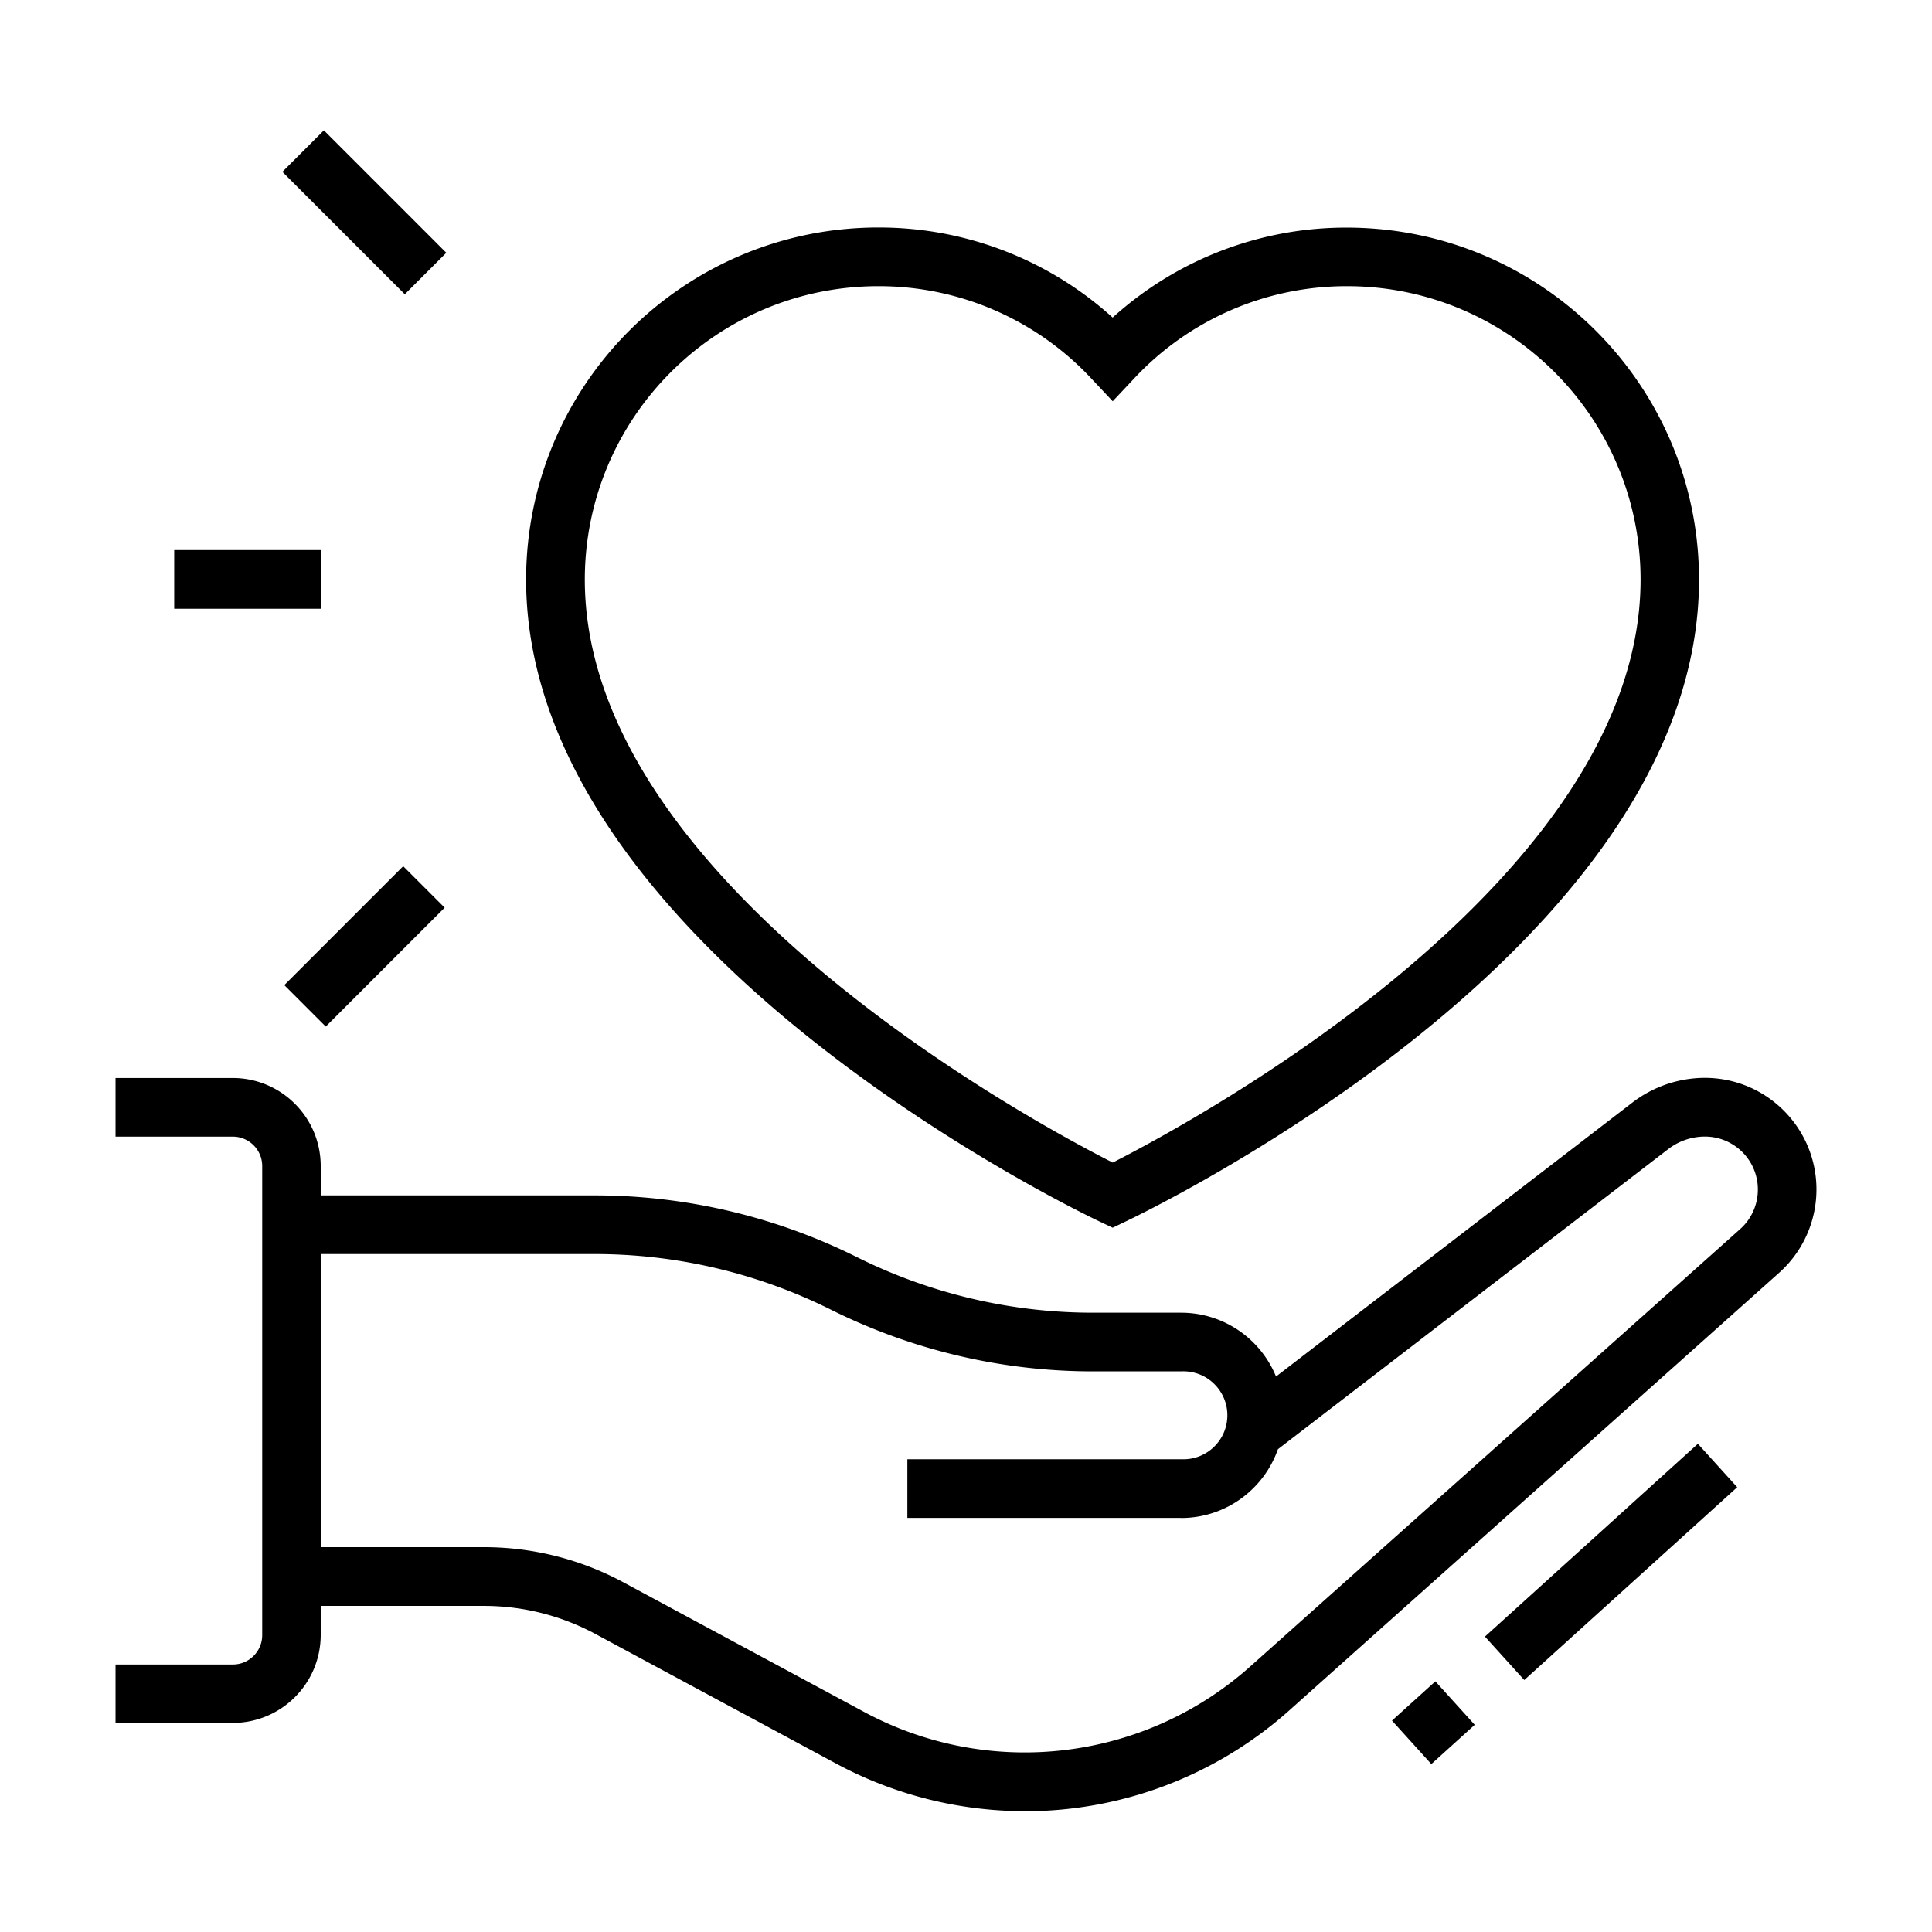
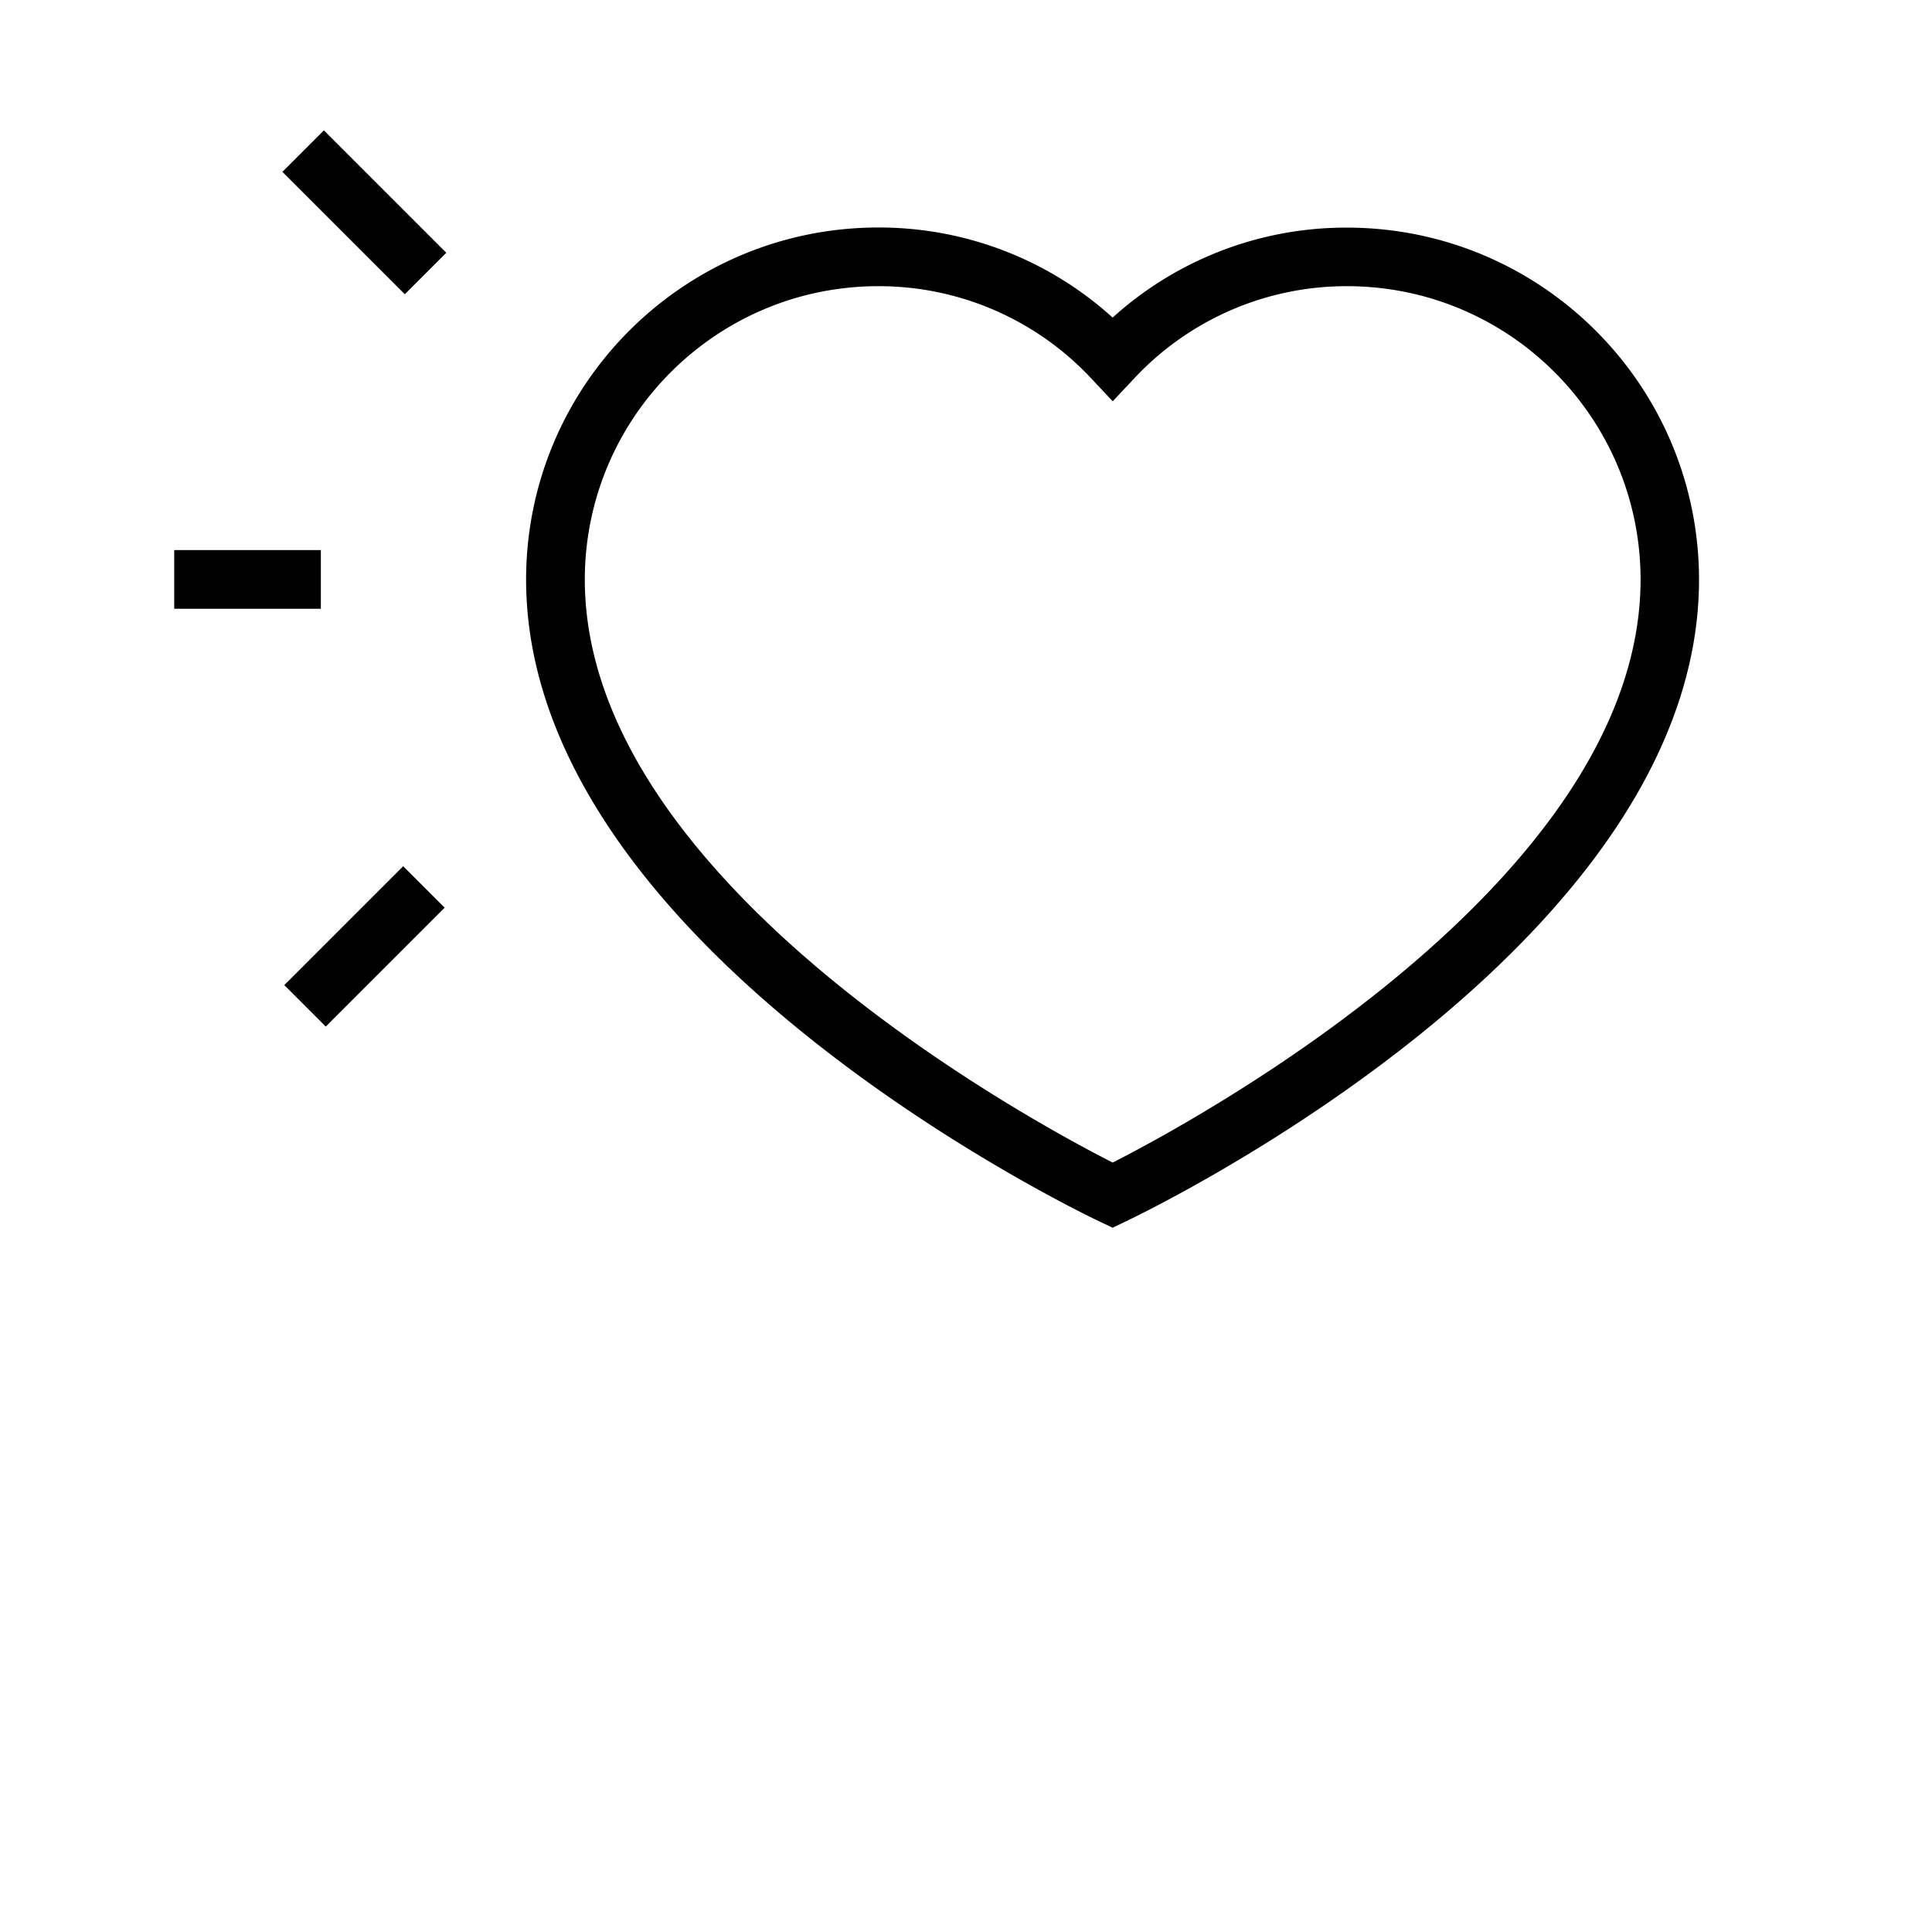
<svg xmlns="http://www.w3.org/2000/svg" viewBox="0 0 512 512">
-   <path d="m368.892 455.98 11.5-10.408 10.428 11.521-11.5 10.408zm24.634-22.264 56.434-51.099 10.423 11.512-56.433 51.1zM451.8 285.64c-6.92.02-13.65 2.3-19.15 6.51l-94.49 72.65c-4.05-9.93-13.8-16.92-25.18-16.92h-23.54c-21.63-.03-42.97-5.07-62.33-14.72a155.731 155.731 0 0 0-69.32-16.37h-72.8v-7.83c-.03-12.84-10.43-23.25-23.28-23.28H30.62v15.54h31.09c4.29.01 7.77 3.49 7.78 7.78v124.34c-.01 4.29-3.49 7.77-7.78 7.77H30.62v15.55h31.09v-.07c12.85-.03 23.25-10.43 23.28-23.28v-7.73h43.32c10.29.01 20.41 2.56 29.47 7.43l63.84 34.38a105.71 105.71 0 0 0 49.93 12.59v.02c26.1.02 51.27-9.67 70.63-27.18L471.5 337.29a29.597 29.597 0 0 0 9.88-22.06c0-16.34-13.24-29.58-29.58-29.59Zm9.37 40.07L331.8 441.21c-28.18 25.49-69.35 30.48-102.8 12.47l-63.83-34.37c-11.33-6.1-24-9.29-36.86-9.3H84.99v-77.67h72.81c21.65.02 42.99 5.07 62.37 14.72a155.69 155.69 0 0 0 69.31 16.37h23.54c.39-.02.78-.02 1.18 0 6.43.32 11.37 5.8 11.05 12.23-.33 6.43-5.81 11.37-12.23 11.05h-72.56v15.54h72.56l-.04.03c11.87 0 21.97-7.61 25.68-18.22l103.47-79.56c2.78-2.13 6.18-3.29 9.69-3.3 4 0 7.8 1.71 10.47 4.69 5.16 5.78 4.66 14.65-1.12 19.82Z" />
  <path d="m294.87 325.36-3.33-1.58c-6.22-2.94-152.12-73.17-152.12-170.23.06-51.49 41.78-93.21 93.27-93.26a92.133 92.133 0 0 1 62.17 23.87 92.142 92.142 0 0 1 62.17-23.84c51.46.07 93.16 41.77 93.23 93.23 0 97.06-145.9 167.29-152.12 170.23l-3.29 1.58ZM232.7 75.84c-42.9.05-77.67 34.82-77.72 77.72 0 79.79 118.35 143.59 139.9 154.53 21.52-10.95 139.89-74.82 139.89-154.53-.05-42.9-34.82-77.67-77.72-77.72a76.984 76.984 0 0 0-56.52 24.49l-5.65 6.01-5.65-6.01a76.984 76.984 0 0 0-56.52-24.49ZM46.17 145.78h38.86v15.55H46.17zM74.835 45.54 85.83 34.546l32.442 32.442-10.995 10.996zm.508 215.523 31.508-31.509 10.989 10.989-31.51 31.507z" />
</svg>